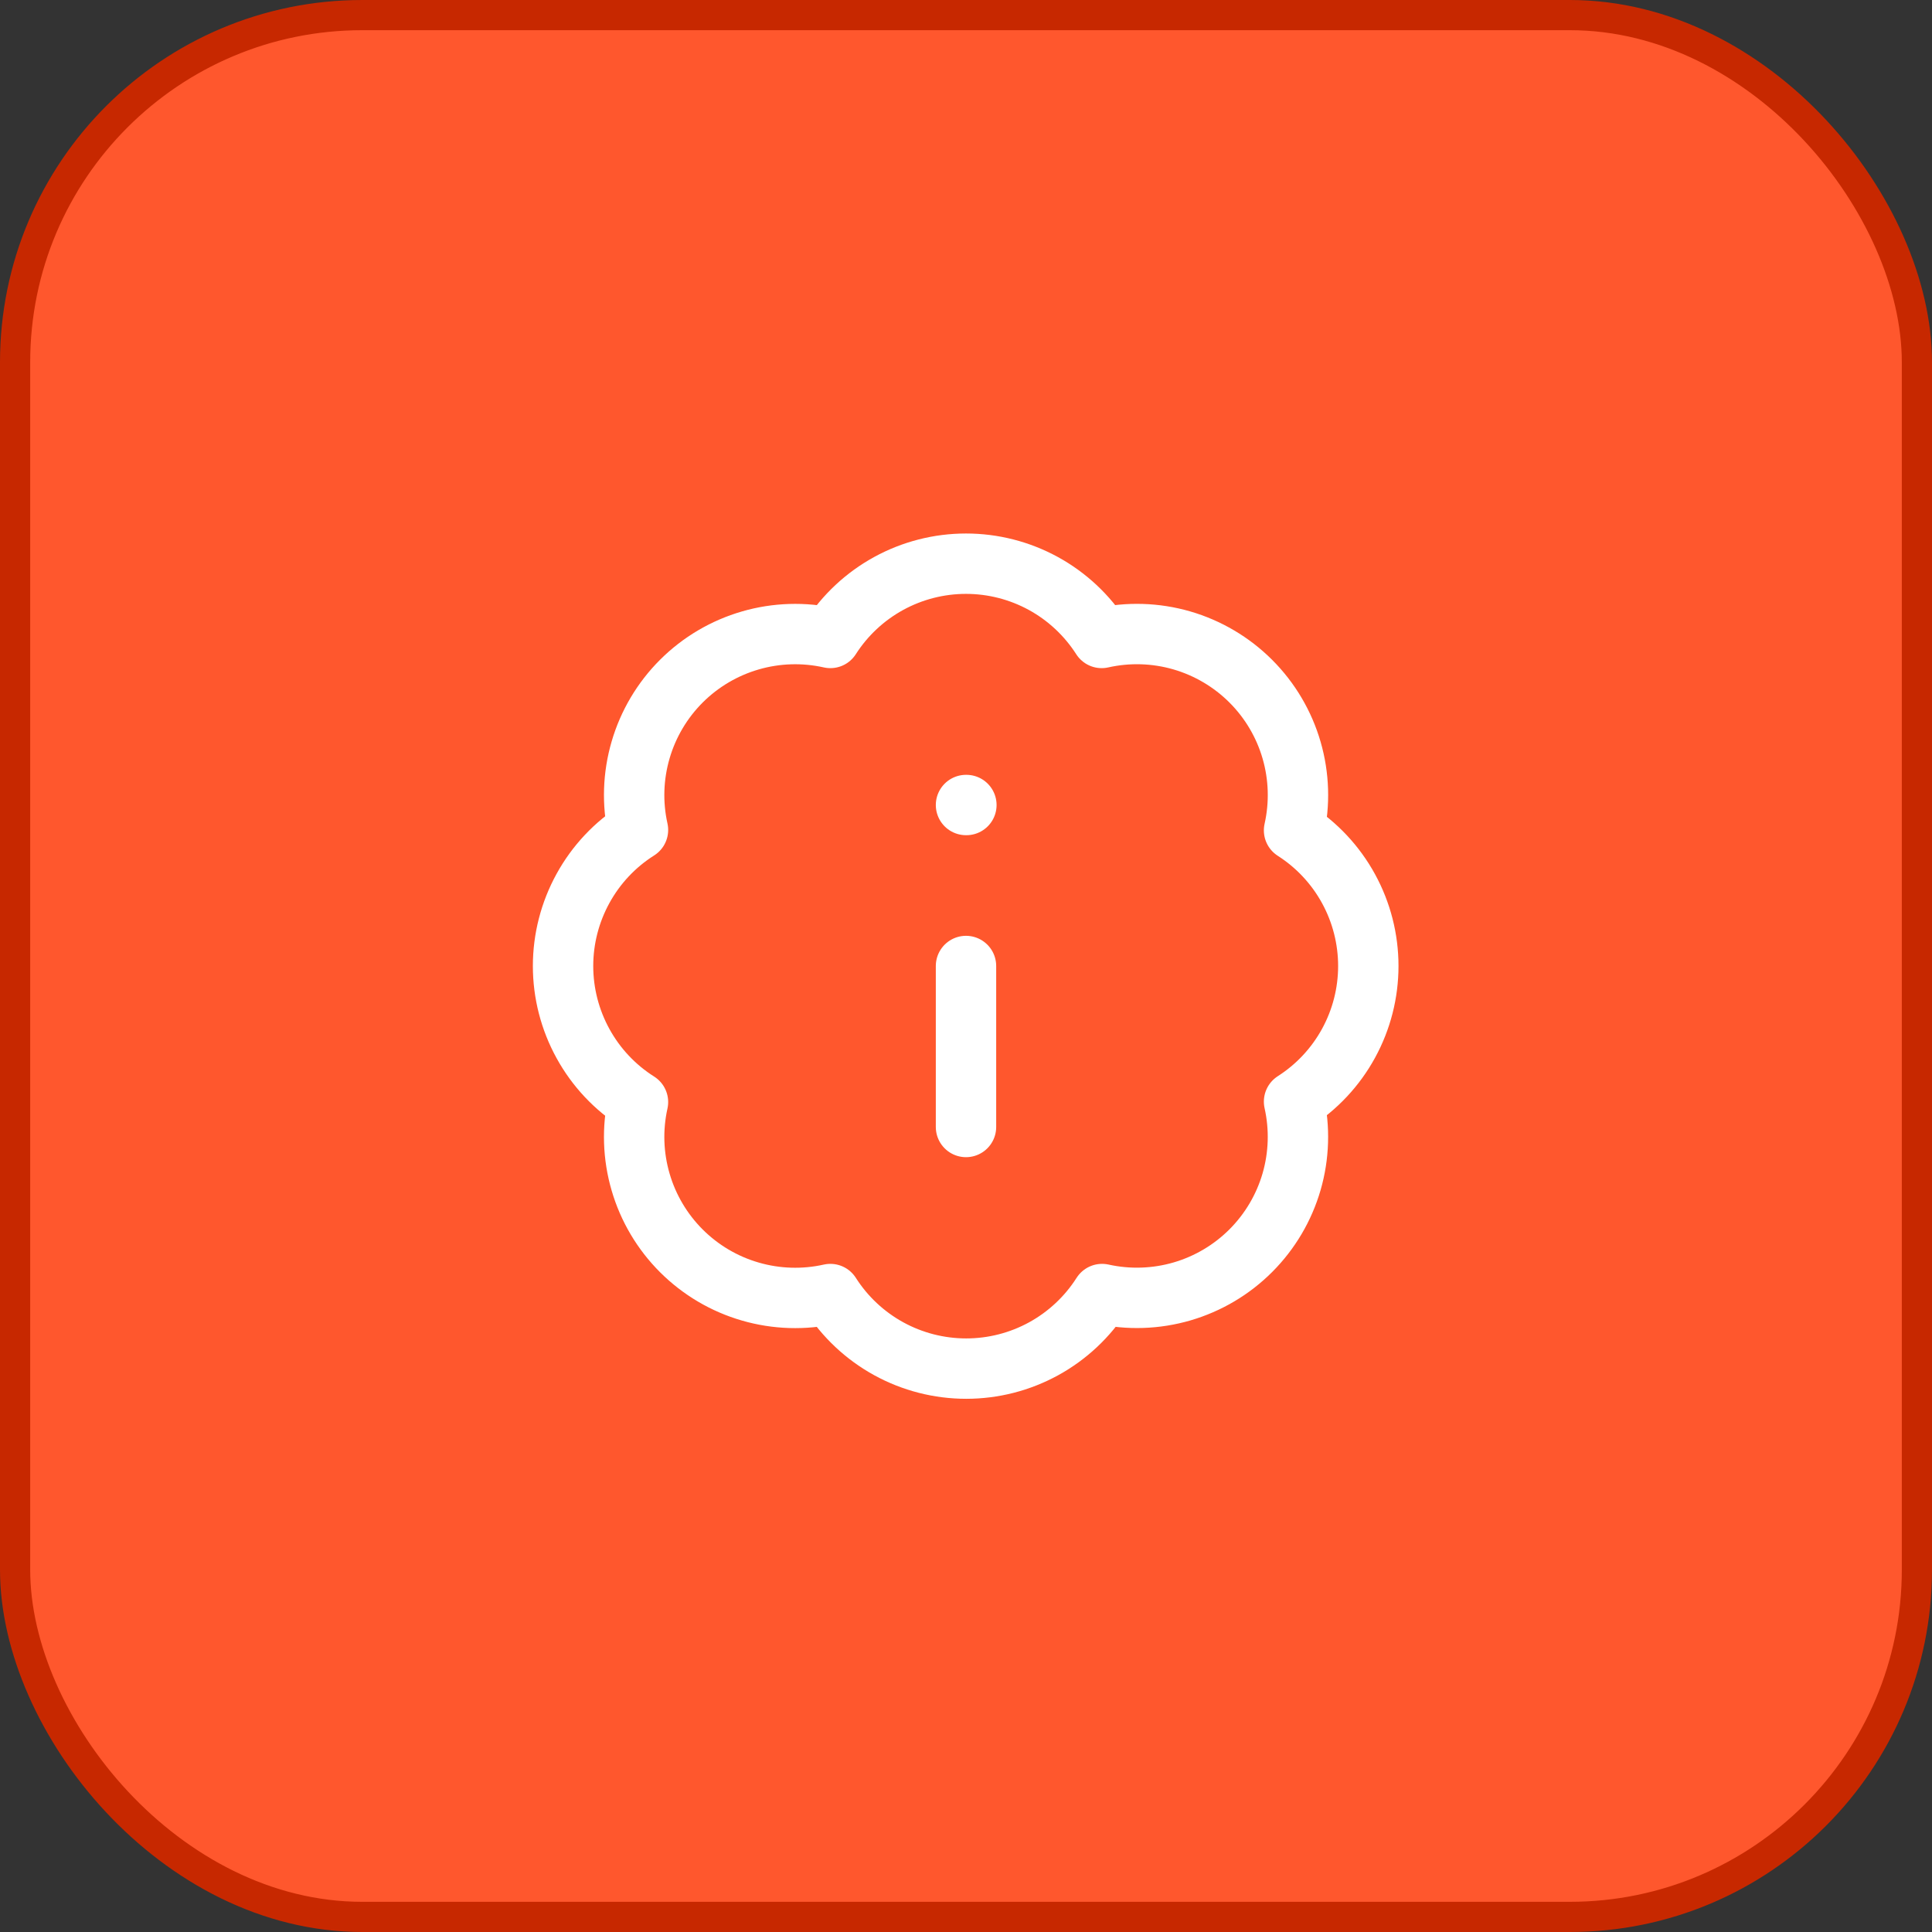
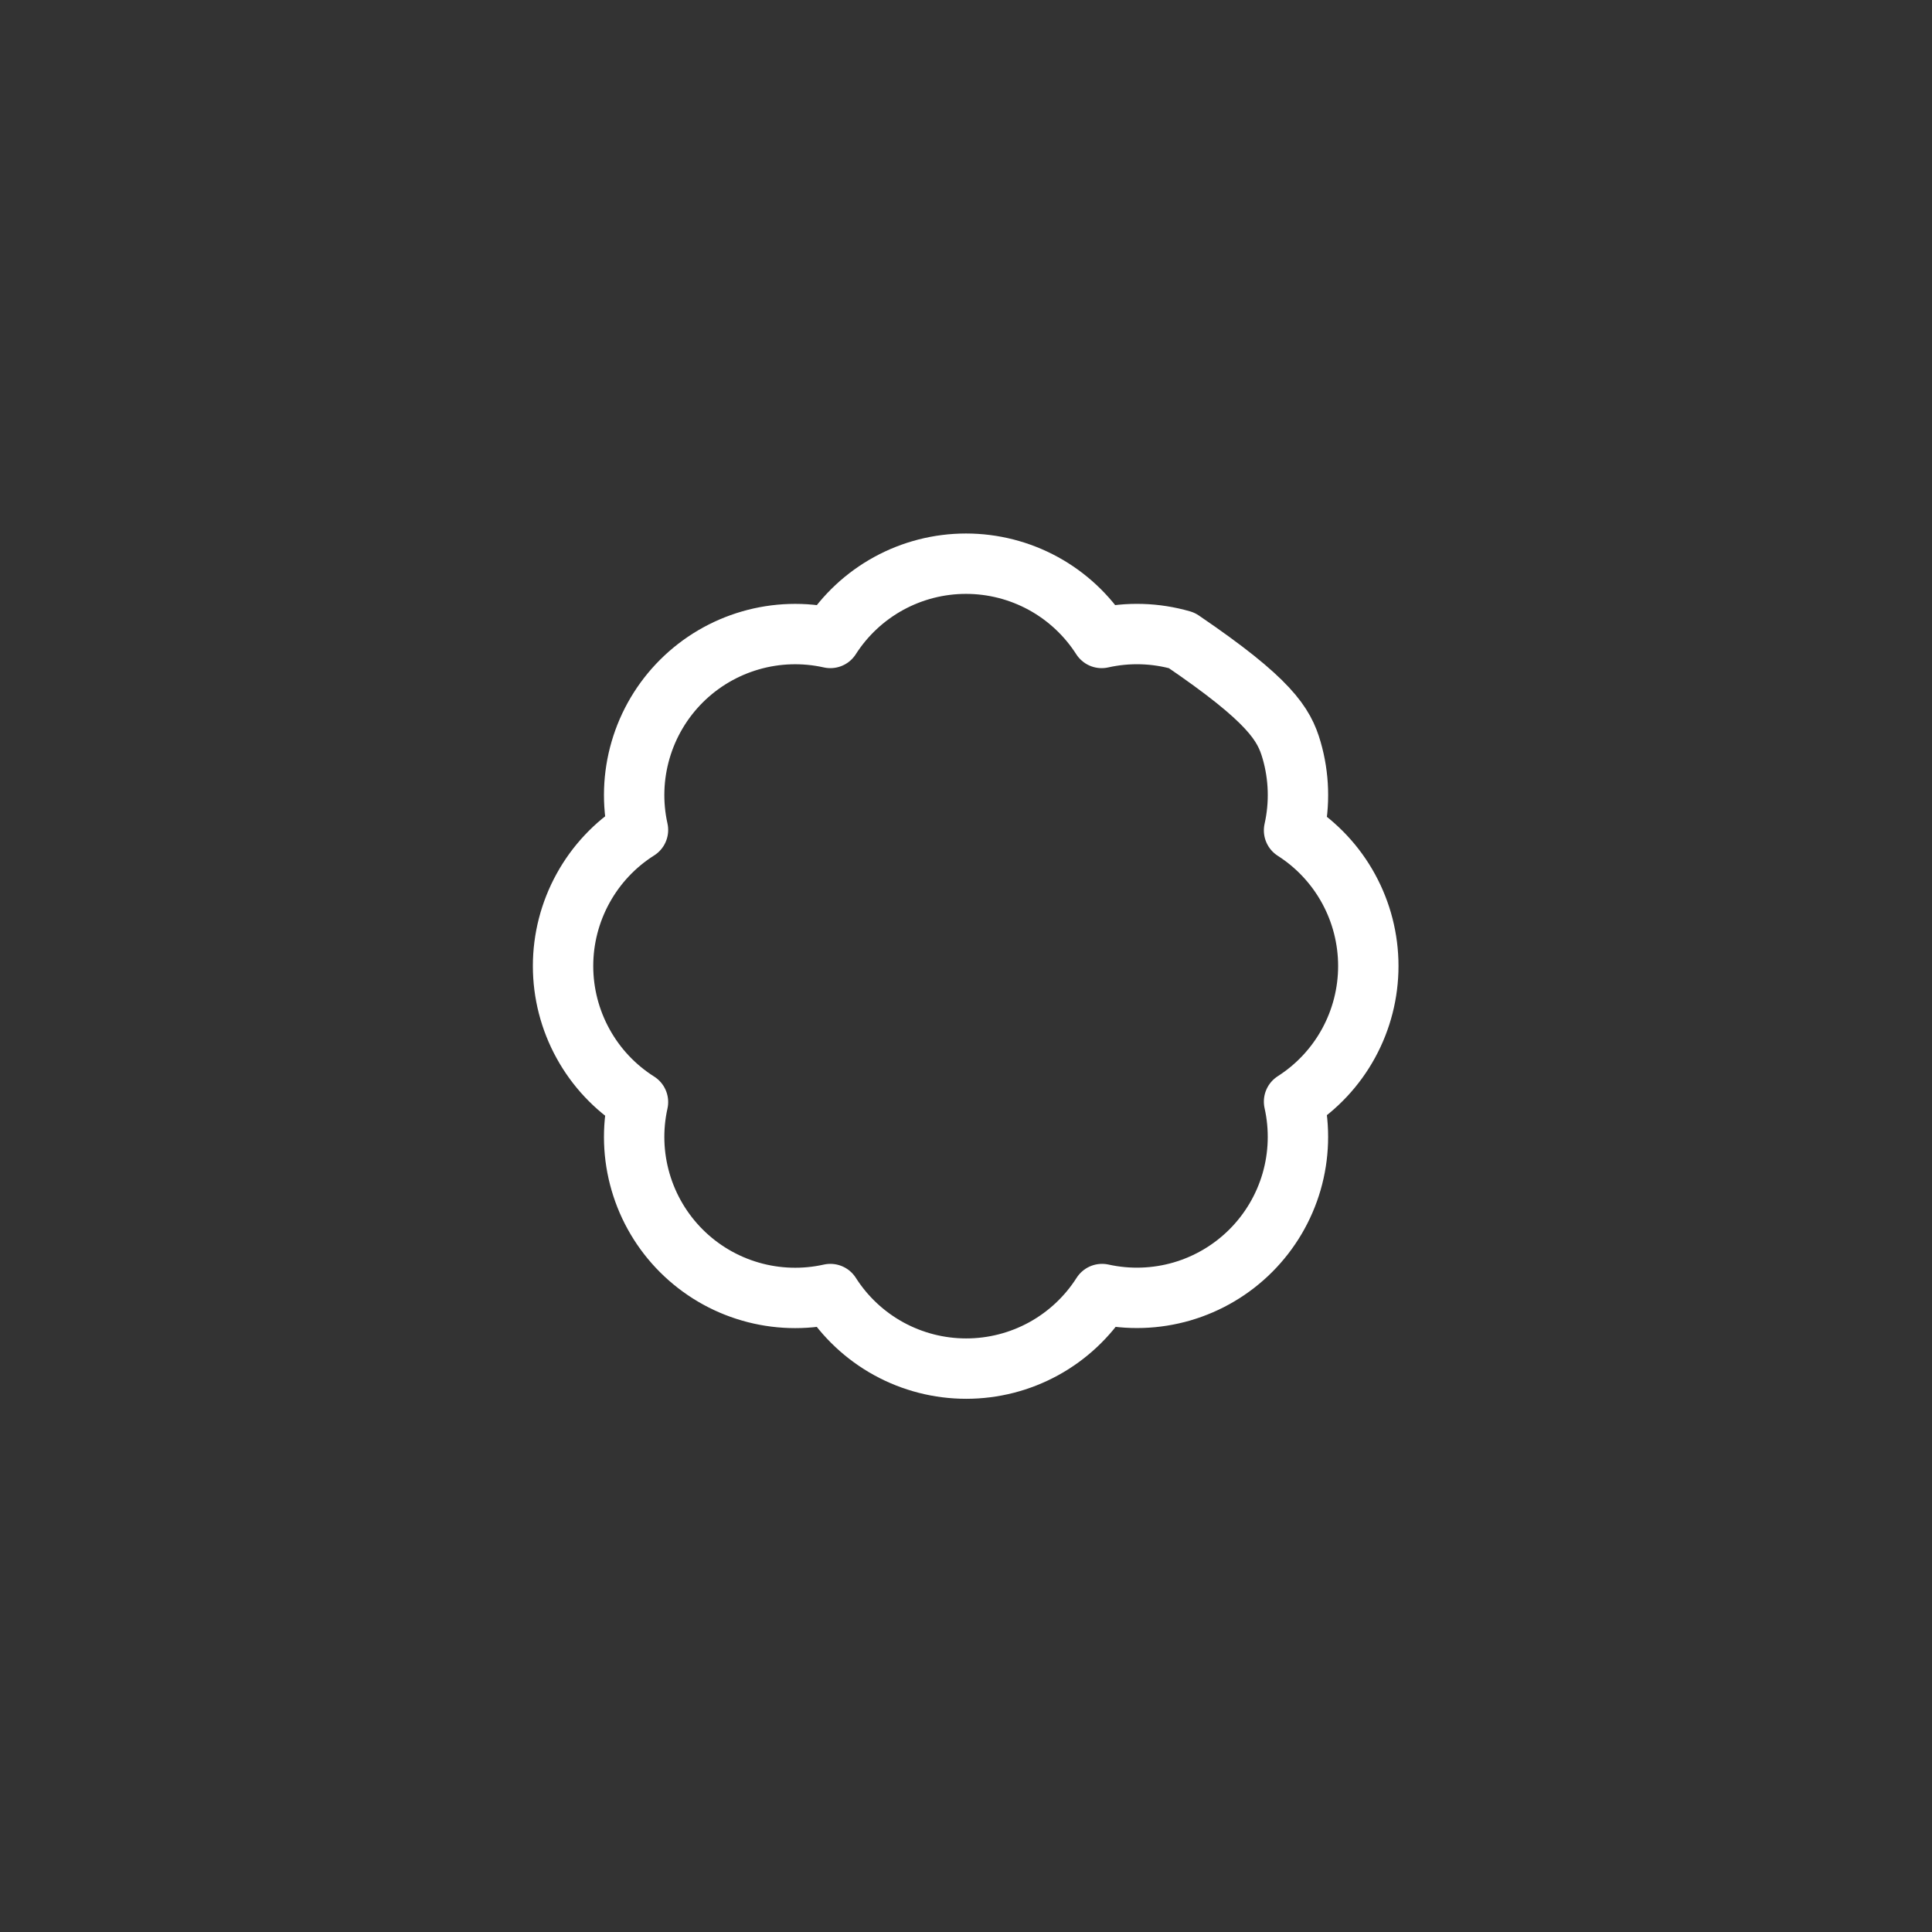
<svg xmlns="http://www.w3.org/2000/svg" width="64" height="64" viewBox="0 0 64 64" fill="none">
  <rect x="0" y="0" width="64" height="64" fill="#333333" stroke="none" />
-   <rect x="0.5" y="0.5" width="63" height="63" rx="11.5" fill="#FF572D" />
-   <rect x="0.5" y="0.5" width="63" height="63" rx="11.5" stroke="#C72800" />
-   <path d="M21.134 27.493C20.939 26.617 20.969 25.705 21.221 24.843C21.472 23.981 21.937 23.197 22.573 22.562C23.209 21.928 23.994 21.465 24.857 21.215C25.719 20.965 26.631 20.937 27.507 21.133C27.989 20.379 28.654 19.758 29.439 19.328C30.224 18.898 31.105 18.673 32 18.673C32.895 18.673 33.776 18.898 34.562 19.328C35.347 19.758 36.011 20.379 36.494 21.133C37.371 20.936 38.284 20.964 39.148 21.214C40.012 21.465 40.799 21.93 41.435 22.566C42.071 23.202 42.536 23.988 42.786 24.852C43.036 25.716 43.064 26.629 42.867 27.507C43.621 27.989 44.242 28.653 44.672 29.439C45.102 30.224 45.327 31.105 45.327 32C45.327 32.895 45.102 33.776 44.672 34.561C44.242 35.347 43.621 36.011 42.867 36.493C43.063 37.37 43.035 38.281 42.786 39.144C42.536 40.006 42.072 40.792 41.438 41.427C40.804 42.063 40.019 42.528 39.157 42.78C38.295 43.031 37.384 43.061 36.507 42.867C36.025 43.624 35.36 44.247 34.574 44.679C33.787 45.111 32.904 45.337 32.007 45.337C31.11 45.337 30.227 45.111 29.44 44.679C28.654 44.247 27.989 43.624 27.507 42.867C26.631 43.063 25.719 43.035 24.857 42.785C23.994 42.536 23.209 42.072 22.573 41.438C21.937 40.803 21.472 40.019 21.221 39.157C20.969 38.295 20.939 37.383 21.134 36.507C20.373 36.026 19.747 35.36 19.314 34.572C18.88 33.784 18.652 32.9 18.652 32C18.652 31.101 18.88 30.216 19.314 29.428C19.747 28.64 20.373 27.974 21.134 27.493Z" stroke="white" stroke-width="2" stroke-linecap="round" stroke-linejoin="round" />
-   <path d="M32 37.333V32" stroke="white" stroke-width="2" stroke-linecap="round" stroke-linejoin="round" />
-   <path d="M32 26.667H32.013" stroke="white" stroke-width="2" stroke-linecap="round" stroke-linejoin="round" />
+   <path d="M21.134 27.493C20.939 26.617 20.969 25.705 21.221 24.843C21.472 23.981 21.937 23.197 22.573 22.562C23.209 21.928 23.994 21.465 24.857 21.215C25.719 20.965 26.631 20.937 27.507 21.133C27.989 20.379 28.654 19.758 29.439 19.328C30.224 18.898 31.105 18.673 32 18.673C32.895 18.673 33.776 18.898 34.562 19.328C35.347 19.758 36.011 20.379 36.494 21.133C37.371 20.936 38.284 20.964 39.148 21.214C42.071 23.202 42.536 23.988 42.786 24.852C43.036 25.716 43.064 26.629 42.867 27.507C43.621 27.989 44.242 28.653 44.672 29.439C45.102 30.224 45.327 31.105 45.327 32C45.327 32.895 45.102 33.776 44.672 34.561C44.242 35.347 43.621 36.011 42.867 36.493C43.063 37.37 43.035 38.281 42.786 39.144C42.536 40.006 42.072 40.792 41.438 41.427C40.804 42.063 40.019 42.528 39.157 42.78C38.295 43.031 37.384 43.061 36.507 42.867C36.025 43.624 35.36 44.247 34.574 44.679C33.787 45.111 32.904 45.337 32.007 45.337C31.11 45.337 30.227 45.111 29.44 44.679C28.654 44.247 27.989 43.624 27.507 42.867C26.631 43.063 25.719 43.035 24.857 42.785C23.994 42.536 23.209 42.072 22.573 41.438C21.937 40.803 21.472 40.019 21.221 39.157C20.969 38.295 20.939 37.383 21.134 36.507C20.373 36.026 19.747 35.36 19.314 34.572C18.88 33.784 18.652 32.9 18.652 32C18.652 31.101 18.88 30.216 19.314 29.428C19.747 28.64 20.373 27.974 21.134 27.493Z" stroke="white" stroke-width="2" stroke-linecap="round" stroke-linejoin="round" />
</svg>